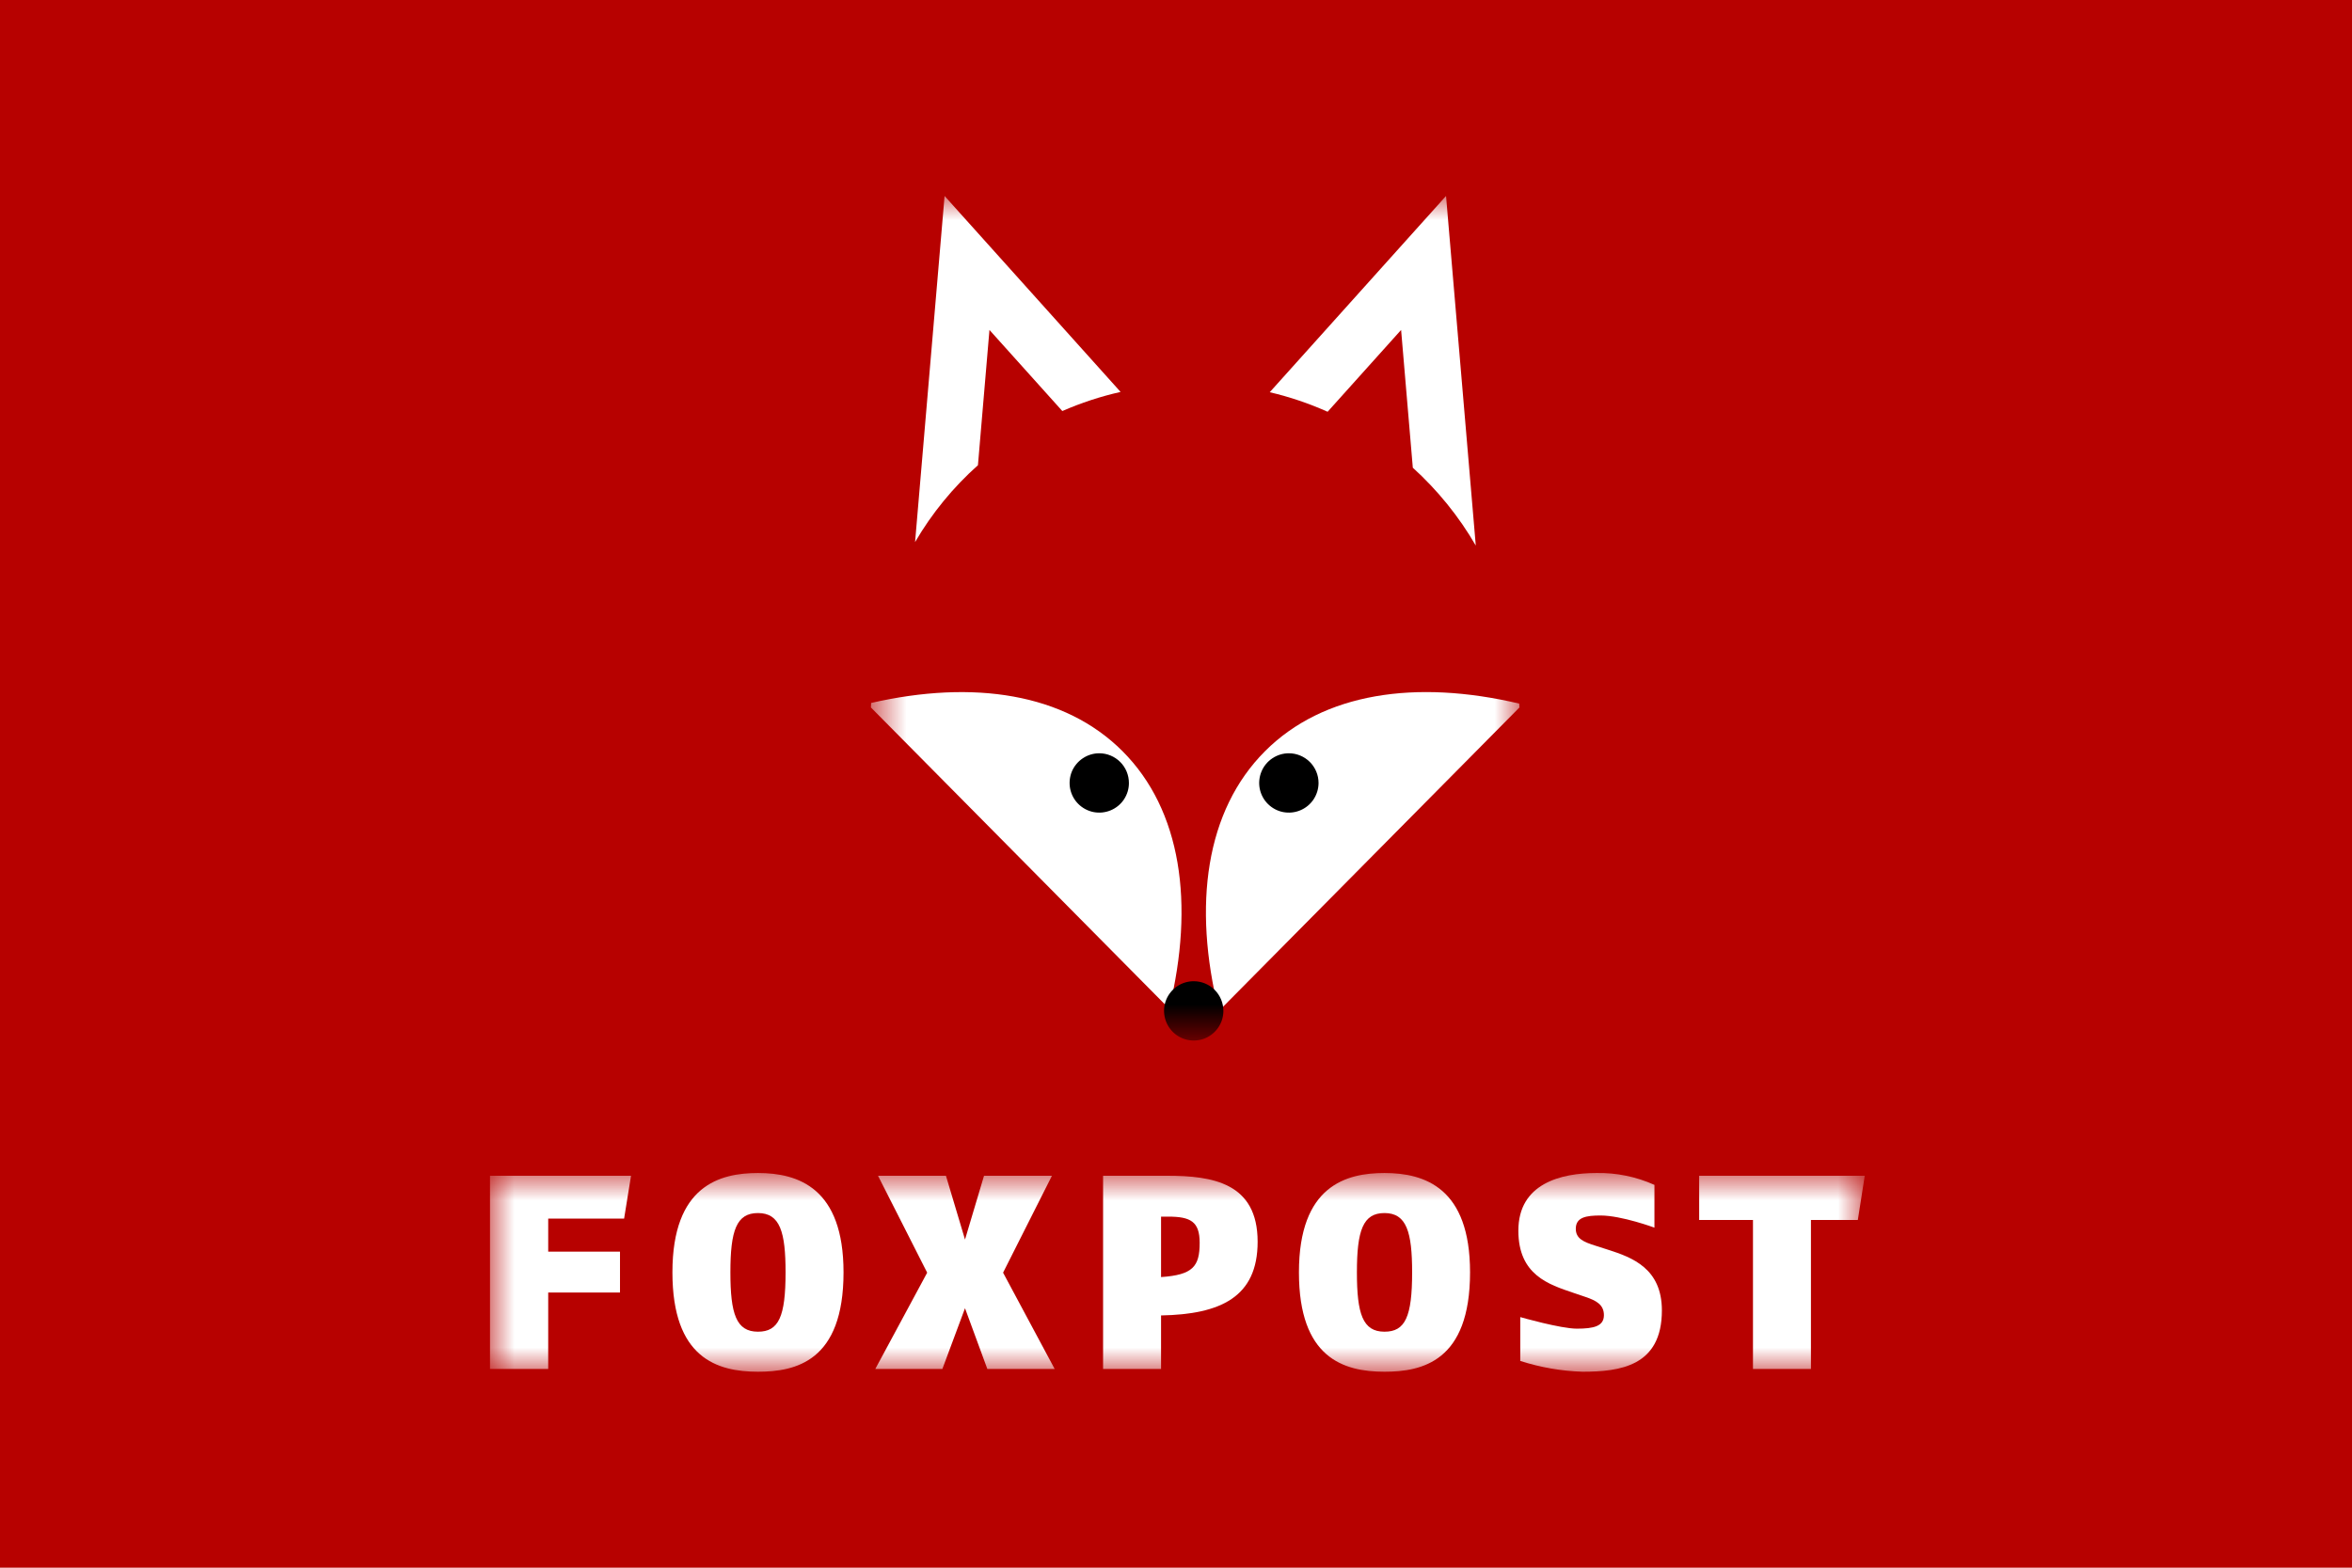
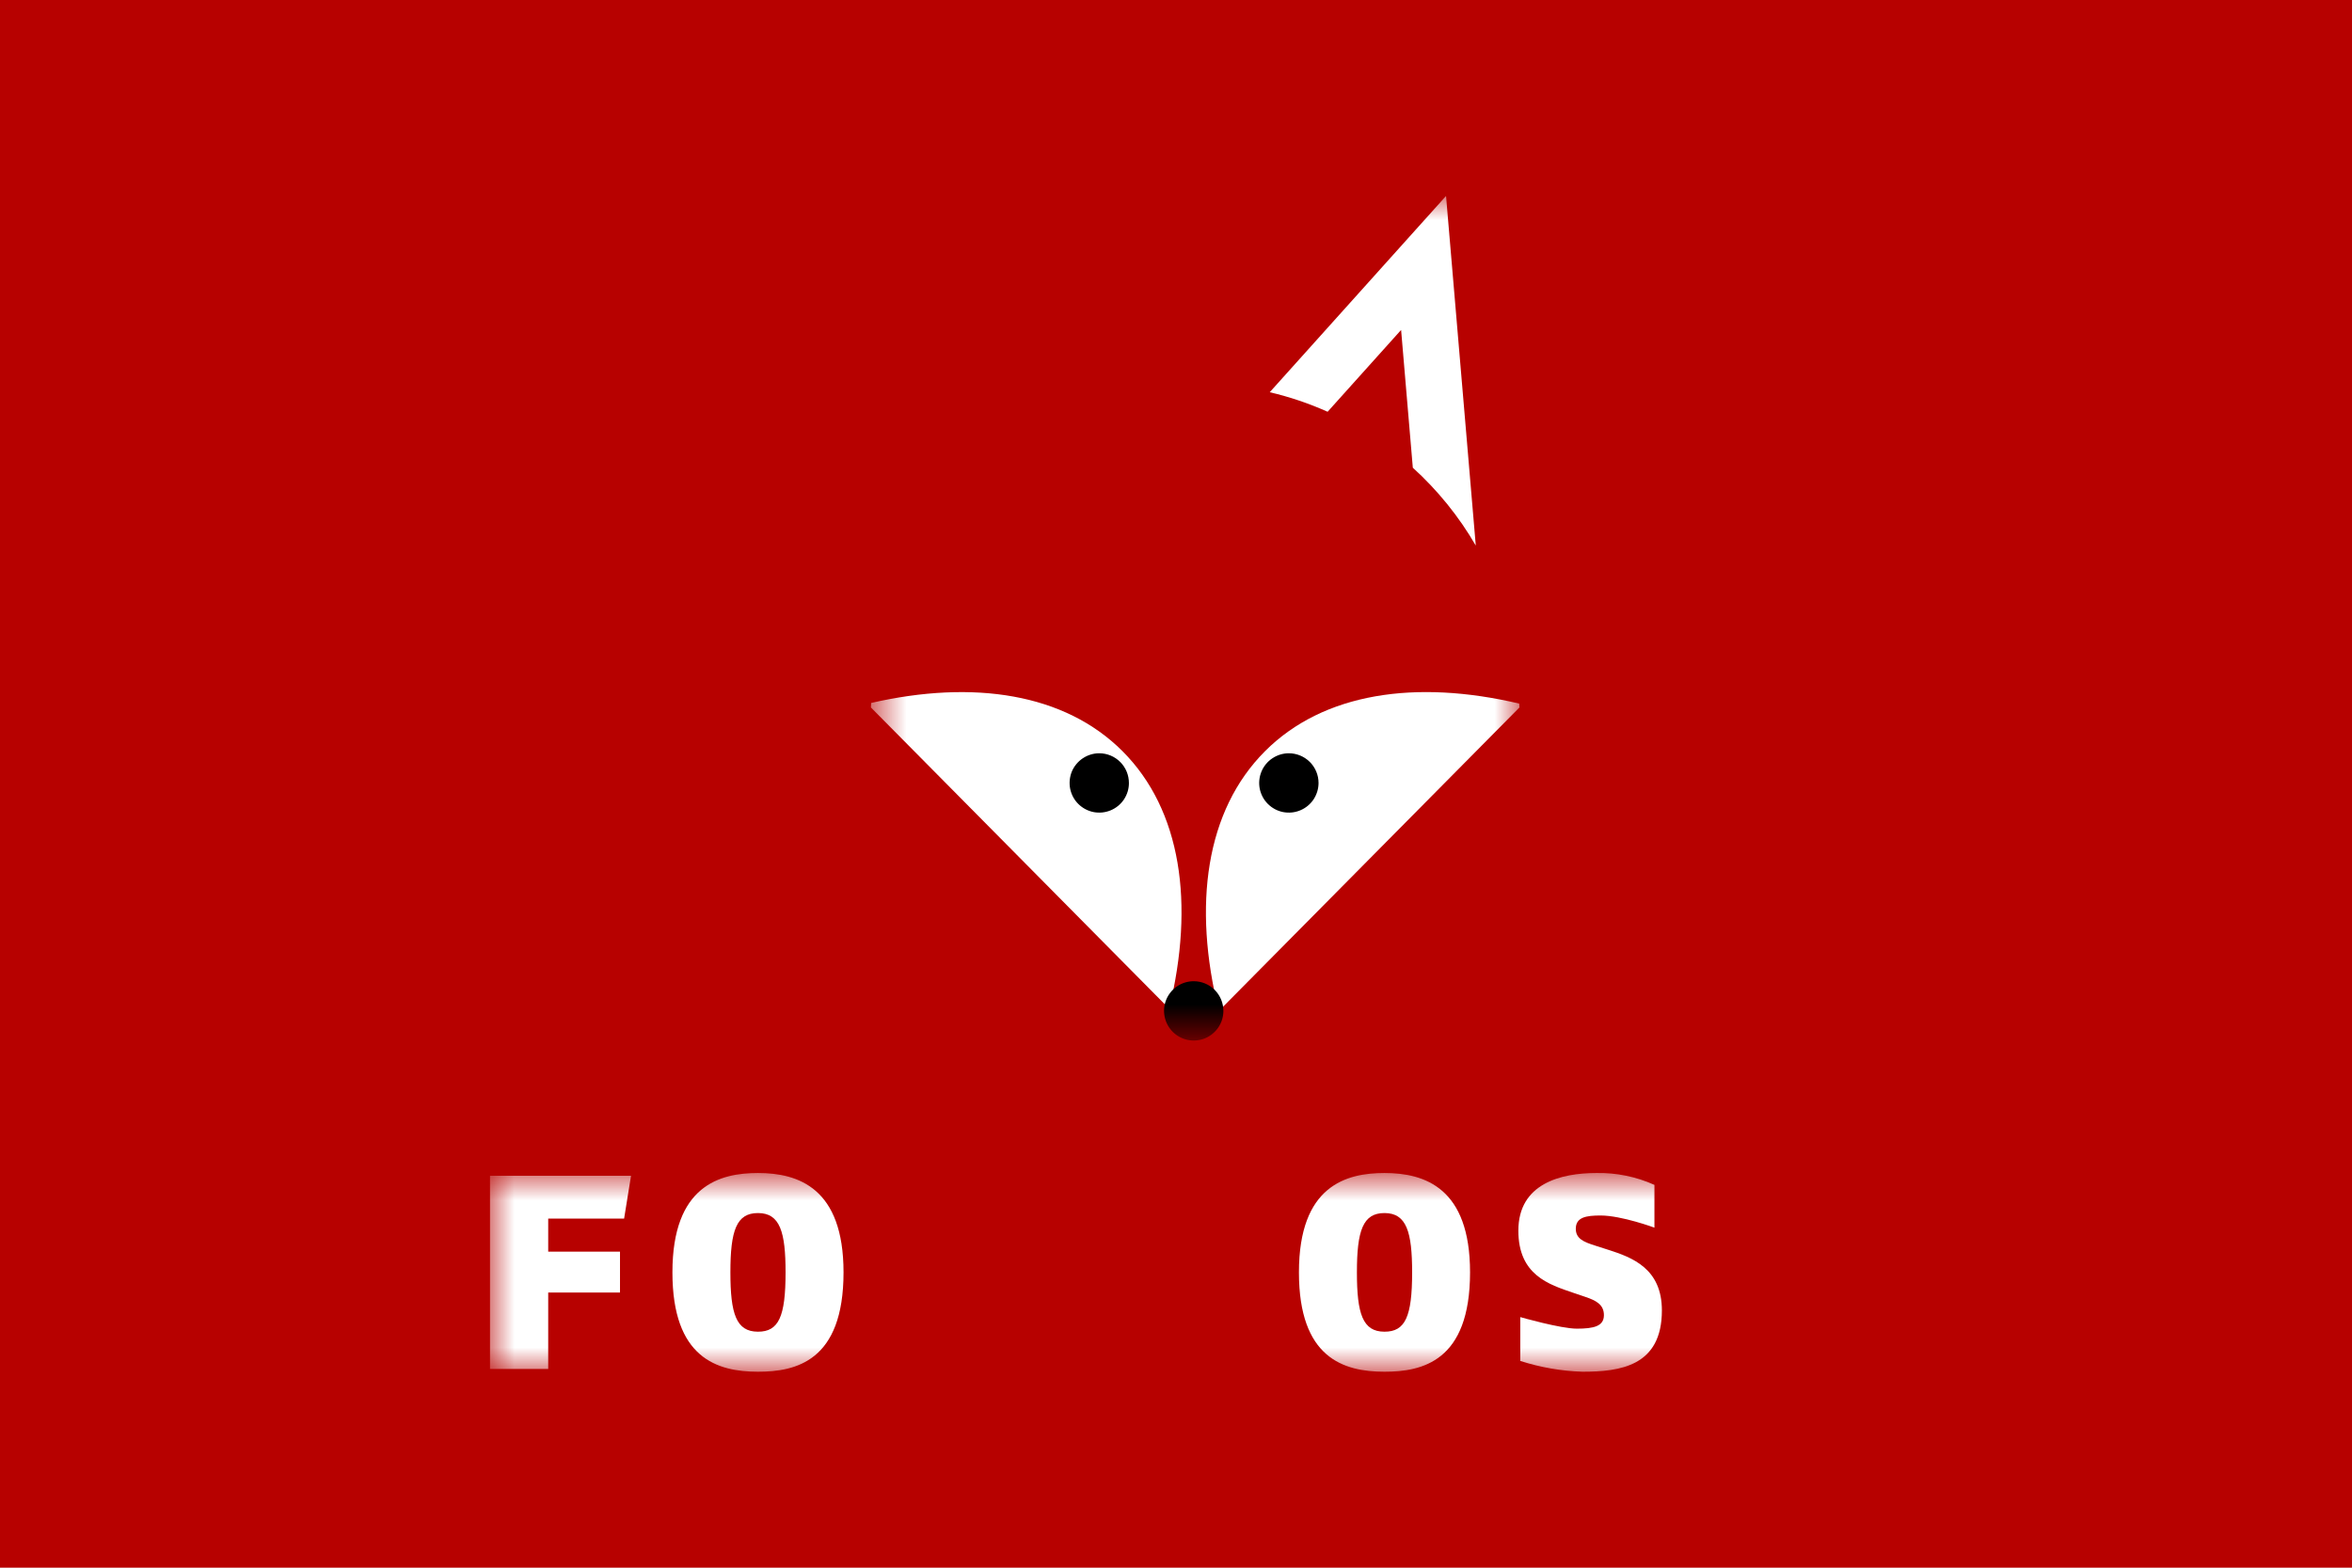
<svg xmlns="http://www.w3.org/2000/svg" width="48" height="32" viewBox="0 0 48 32" fill="none">
  <rect width="48" height="32" fill="#B70100" />
  <mask id="mask0_9993_2607" style="mask-type:luminance" maskUnits="userSpaceOnUse" x="17" y="4" width="15" height="18">
    <path d="M31.009 4H17.773V21.239H31.009V4Z" fill="white" />
  </mask>
  <g mask="url(#mask0_9993_2607)">
-     <path d="M19.958 9.496L20.193 6.735L21.68 8.39C22.063 8.223 22.461 8.092 22.869 8L19.277 4L18.675 11.065C19.018 10.477 19.451 9.948 19.958 9.496Z" fill="white" />
    <path d="M28.594 6.735L28.833 9.547C29.34 10.007 29.774 10.543 30.118 11.136L29.511 4L25.913 8.006C26.319 8.101 26.714 8.235 27.094 8.405L28.594 6.735Z" fill="white" />
    <path d="M22.907 15.332C21.728 14.152 19.867 13.871 17.778 14.349C17.777 14.38 17.774 14.41 17.774 14.441L23.861 20.59C24.381 18.449 24.111 16.536 22.907 15.332Z" fill="white" />
    <path d="M31.004 14.362C28.893 13.865 27.009 14.141 25.818 15.332C24.605 16.545 24.338 18.477 24.874 20.637L31.009 14.441C31.009 14.414 31.005 14.389 31.004 14.362Z" fill="white" />
    <path d="M23.039 15.982C23.04 16.101 23.004 16.218 22.938 16.318C22.871 16.418 22.777 16.495 22.666 16.541C22.555 16.587 22.434 16.599 22.316 16.576C22.199 16.552 22.091 16.495 22.006 16.41C21.921 16.326 21.864 16.218 21.84 16.1C21.817 15.983 21.829 15.861 21.874 15.75C21.92 15.64 21.998 15.545 22.097 15.479C22.197 15.412 22.314 15.376 22.434 15.376C22.594 15.376 22.748 15.44 22.862 15.554C22.975 15.667 23.039 15.821 23.039 15.982Z" fill="black" />
    <path d="M26.909 15.982C26.909 16.101 26.873 16.218 26.807 16.318C26.74 16.418 26.646 16.495 26.535 16.541C26.425 16.587 26.303 16.599 26.185 16.576C26.068 16.553 25.96 16.495 25.875 16.41C25.79 16.326 25.733 16.218 25.709 16.1C25.686 15.983 25.698 15.861 25.744 15.75C25.789 15.64 25.867 15.545 25.966 15.479C26.066 15.412 26.183 15.376 26.303 15.376C26.463 15.376 26.617 15.44 26.731 15.553C26.845 15.667 26.909 15.821 26.909 15.982Z" fill="black" />
    <path d="M24.967 20.634C24.967 20.754 24.932 20.871 24.865 20.971C24.798 21.07 24.704 21.148 24.593 21.194C24.483 21.239 24.361 21.251 24.243 21.228C24.126 21.204 24.018 21.147 23.933 21.062C23.849 20.977 23.791 20.869 23.768 20.752C23.744 20.635 23.756 20.513 23.802 20.402C23.848 20.292 23.926 20.197 24.025 20.131C24.125 20.064 24.242 20.029 24.362 20.029C24.522 20.029 24.676 20.093 24.79 20.206C24.903 20.32 24.967 20.474 24.967 20.634Z" fill="black" />
  </g>
  <mask id="mask1_9993_2607" style="mask-type:luminance" maskUnits="userSpaceOnUse" x="9" y="23" width="30" height="5">
    <path d="M38.056 23.944H10V28H38.056V23.944Z" fill="white" />
  </mask>
  <g mask="url(#mask1_9993_2607)">
    <path d="M12.737 24.874H11.188V25.549H12.653V26.383H11.188V27.944H10V24H12.878L12.737 24.874Z" fill="white" />
    <path d="M15.469 28C14.63 28 13.723 27.718 13.723 25.972C13.723 24.197 14.692 23.944 15.469 23.944C16.291 23.944 17.215 24.248 17.215 25.972C17.215 27.792 16.235 28 15.469 28ZM15.469 24.761C15.03 24.761 14.906 25.116 14.906 25.972C14.906 26.817 15.024 27.183 15.469 27.183C15.891 27.183 16.032 26.879 16.032 25.972C16.032 25.15 15.92 24.761 15.469 24.761Z" fill="white" />
-     <path d="M20.15 27.944L19.694 26.704L19.232 27.944H17.863L18.922 25.978L17.919 24H19.305L19.694 25.302L20.082 24H21.468L20.471 25.978L21.524 27.944H20.15Z" fill="white" />
-     <path d="M23.695 26.851V27.944H22.512V24H23.819C24.742 24 25.666 24.141 25.666 25.347C25.666 26.479 24.906 26.828 23.695 26.851ZM23.841 24.834H23.695V26.068C24.343 26.023 24.483 25.854 24.483 25.369C24.483 24.935 24.297 24.834 23.841 24.834Z" fill="white" />
    <path d="M28.255 28C27.416 28 26.509 27.718 26.509 25.972C26.509 24.197 27.478 23.944 28.255 23.944C29.078 23.944 30.001 24.248 30.001 25.972C30.001 27.792 29.021 28 28.255 28ZM28.255 24.761C27.816 24.761 27.692 25.116 27.692 25.972C27.692 26.817 27.81 27.183 28.255 27.183C28.678 27.183 28.819 26.879 28.819 25.972C28.819 25.15 28.706 24.761 28.255 24.761Z" fill="white" />
    <path d="M32.294 28C31.863 27.986 31.437 27.912 31.026 27.78V26.885C31.026 26.885 31.849 27.121 32.181 27.121C32.53 27.121 32.733 27.07 32.733 26.845C32.733 26.631 32.575 26.547 32.356 26.473L32.108 26.389C31.612 26.22 30.987 26.028 30.987 25.121C30.987 24.158 31.854 23.944 32.581 23.944C32.988 23.936 33.392 24.019 33.764 24.186V25.059C33.764 25.059 33.093 24.811 32.665 24.811C32.373 24.811 32.159 24.845 32.159 25.082C32.159 25.285 32.322 25.352 32.553 25.425L32.818 25.51C33.313 25.668 33.916 25.893 33.916 26.749C33.916 27.887 33.065 28 32.294 28Z" fill="white" />
-     <path d="M37.915 24.902H36.958V27.944H35.775V24.902H34.677V24H38.056L37.915 24.902Z" fill="white" />
  </g>
</svg>